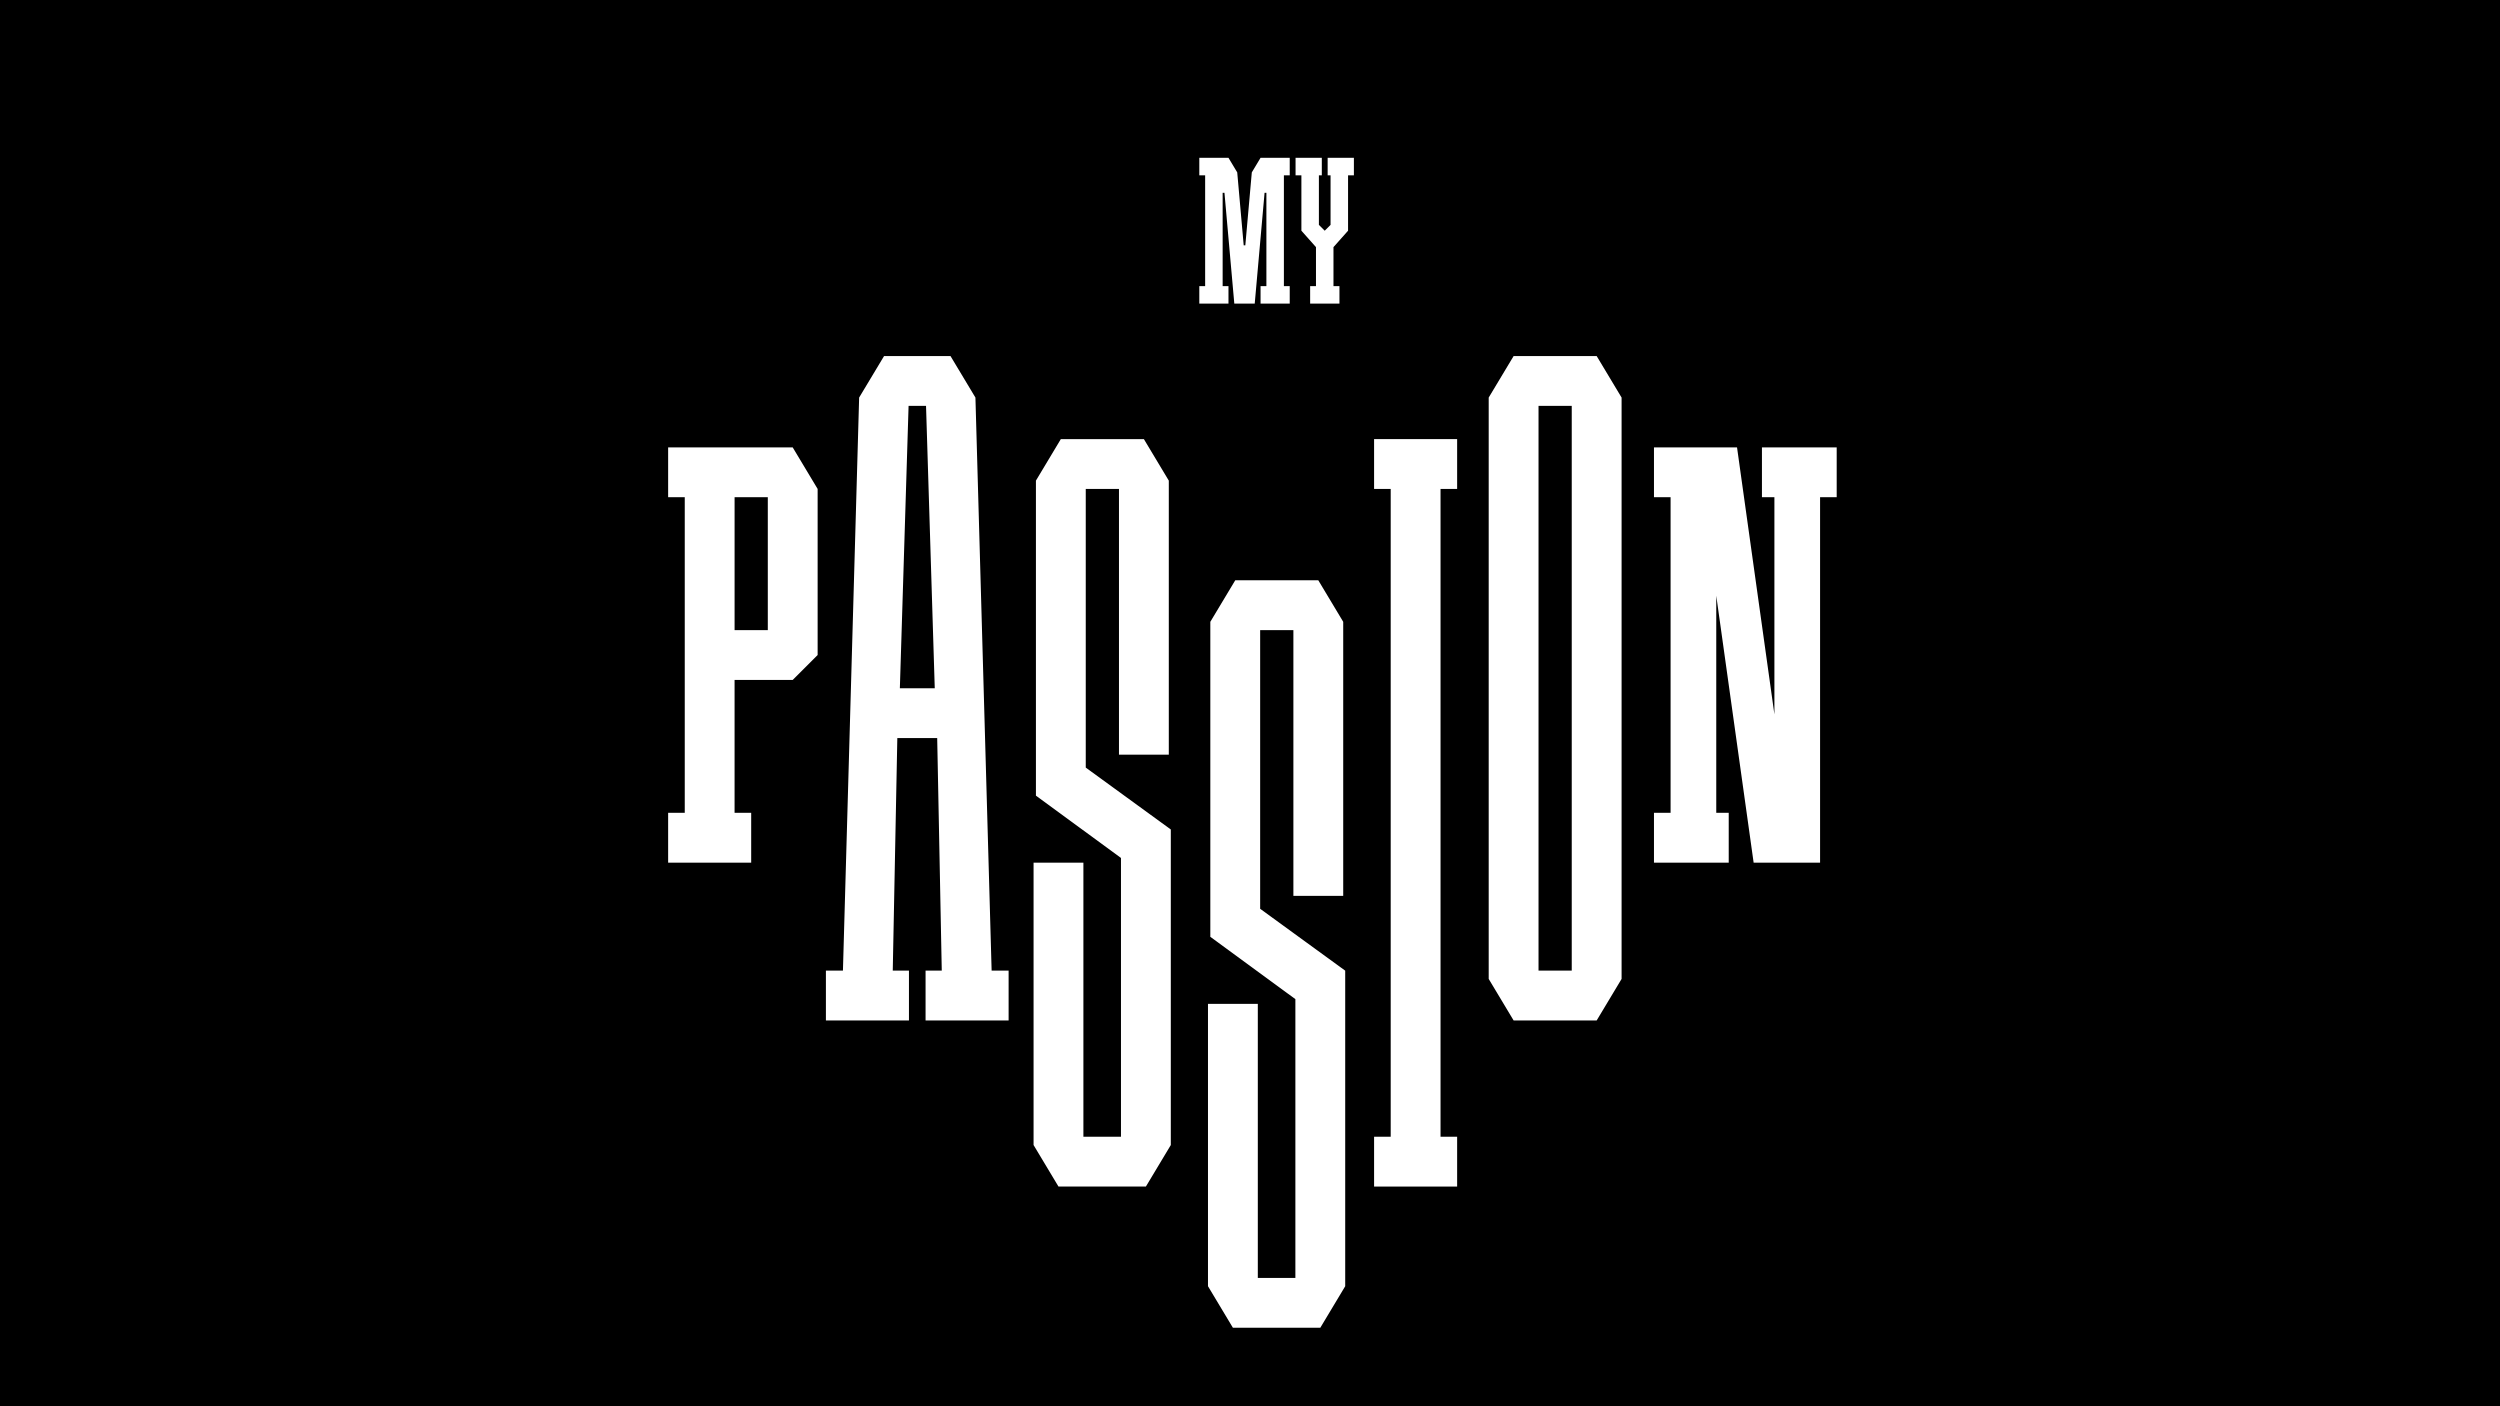
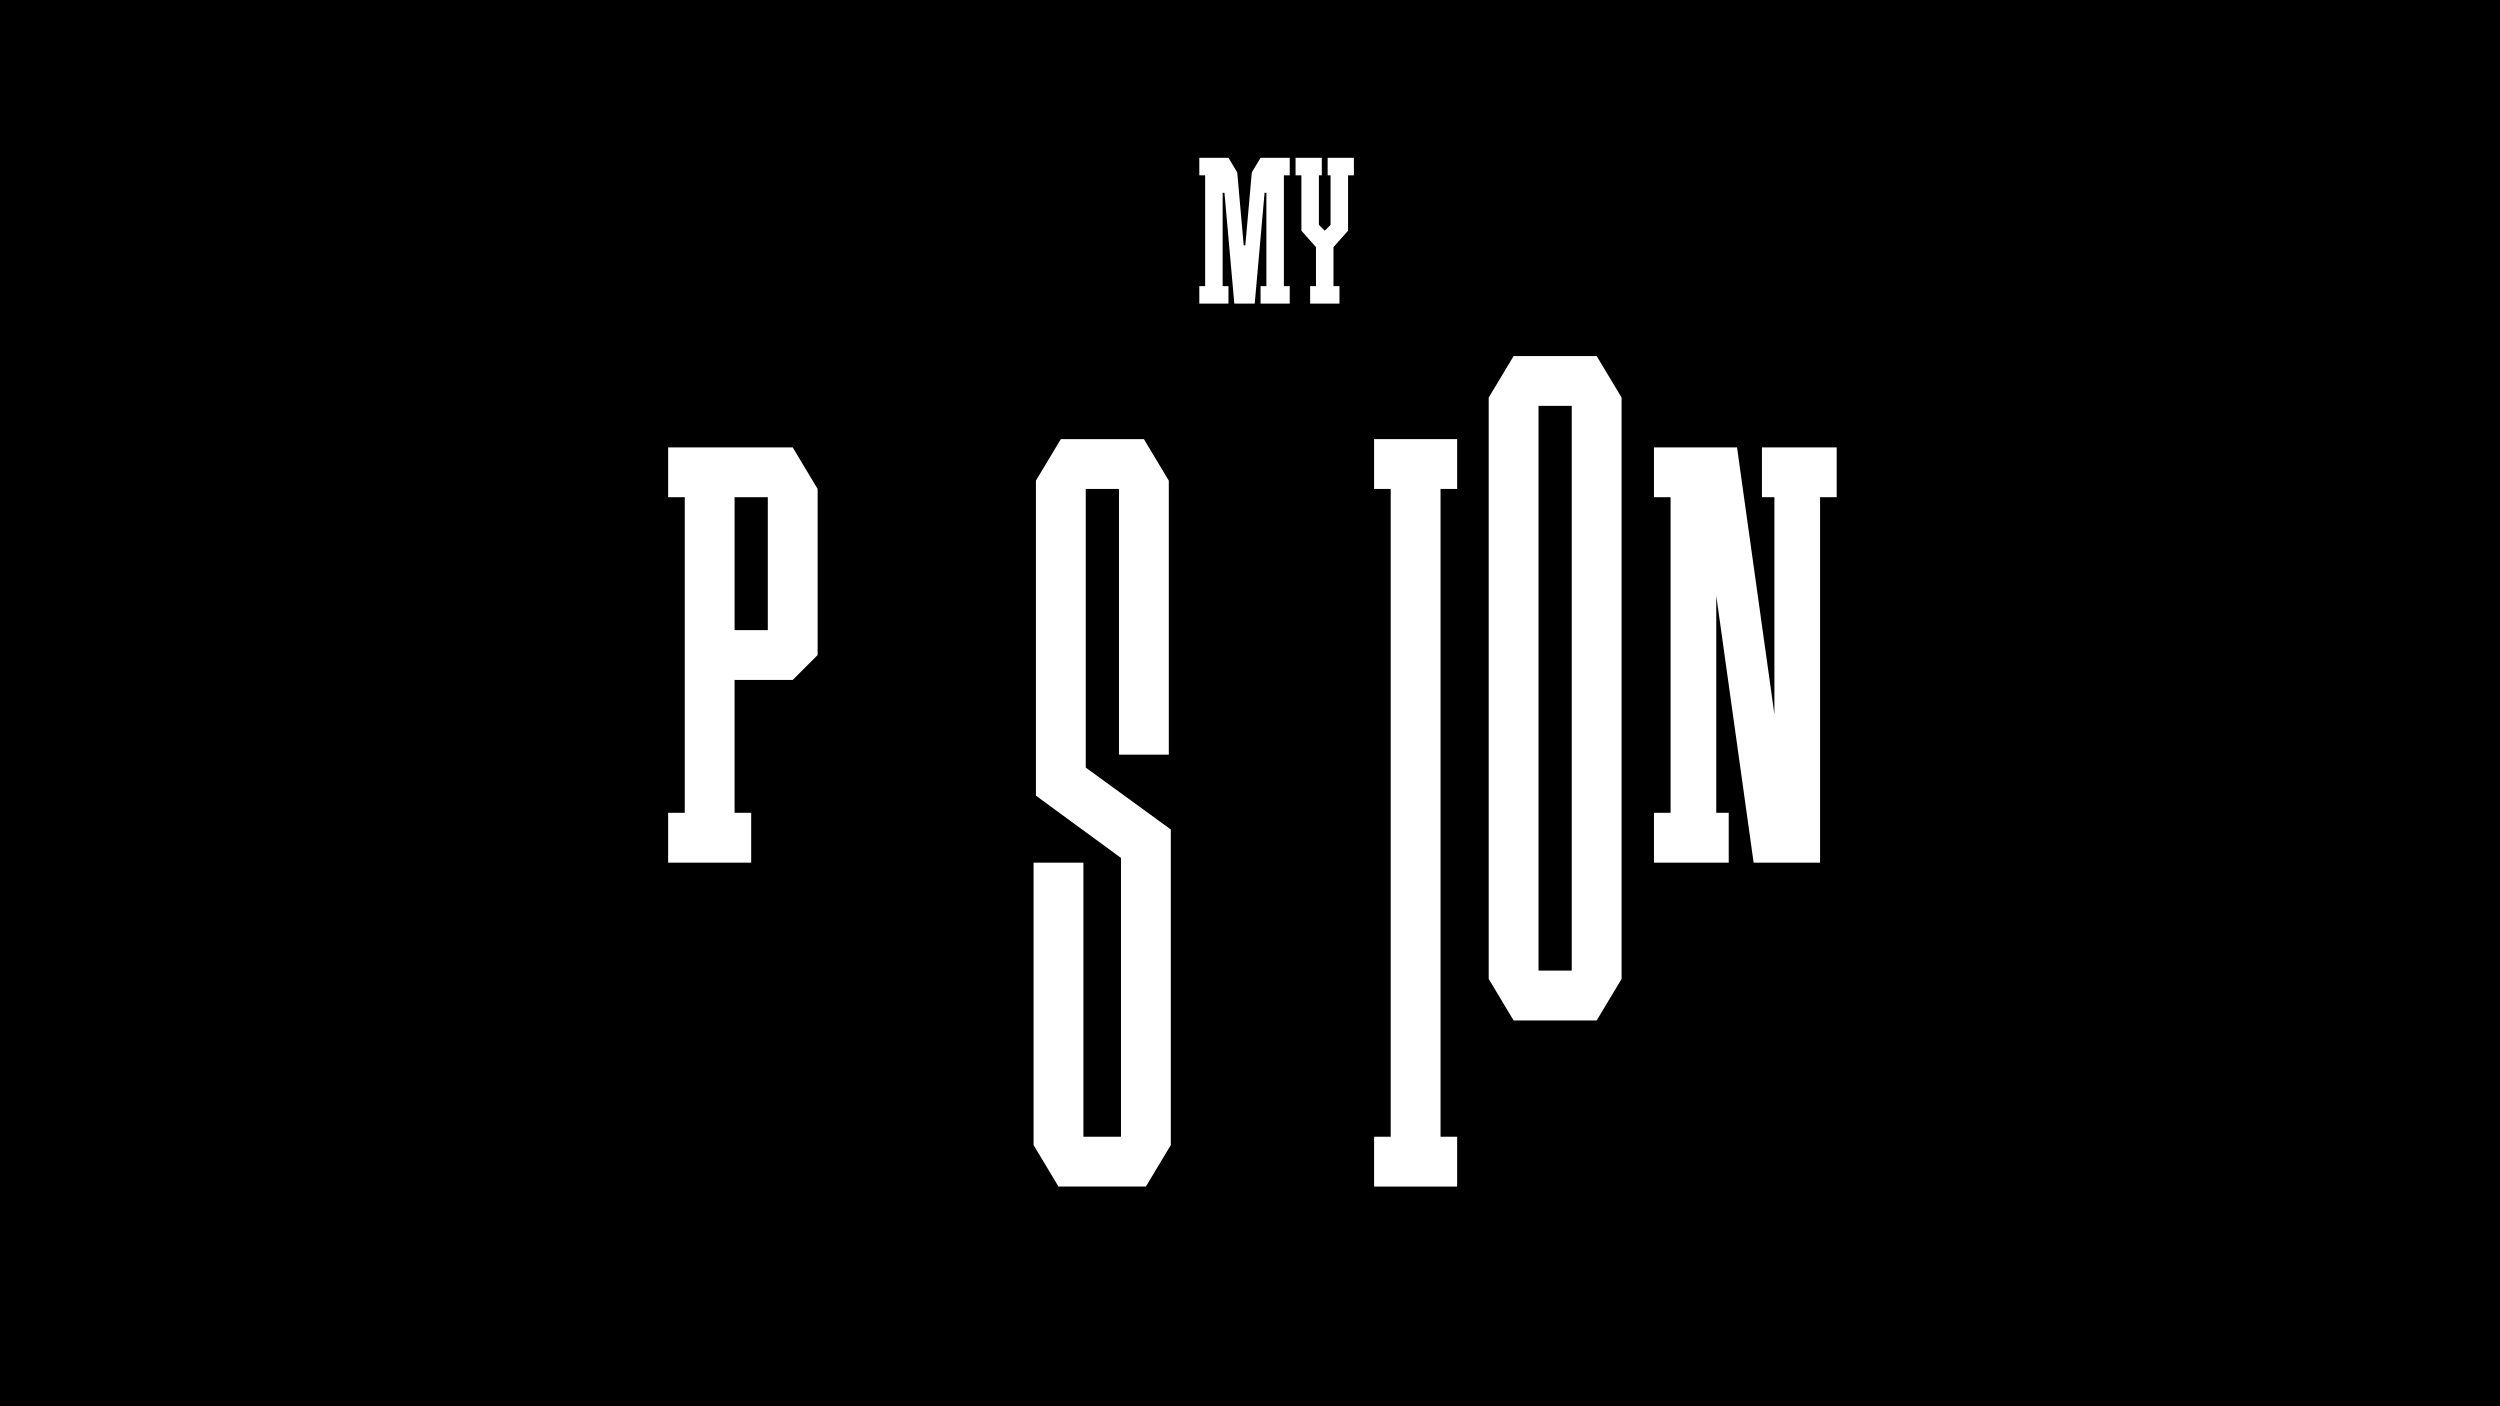
<svg xmlns="http://www.w3.org/2000/svg" id="Layer_1" viewBox="0 0 1920 1080">
  <defs>
    <style>.cls-1{fill:#fff;}</style>
  </defs>
  <rect width="1920" height="1080" />
  <g>
    <polygon class="cls-1" points="990.51 134.63 990.51 121.19 986.03 121.19 972.59 121.19 970.35 121.19 970.35 121.19 968.11 121.19 961.39 132.39 956.41 188.39 955.16 188.39 950.19 132.39 943.47 121.19 943.47 121.19 938.99 121.19 925.55 121.19 921.07 121.19 921.07 134.63 925.55 134.63 925.55 219.75 921.07 219.75 921.07 233.19 925.55 233.19 938.99 233.19 943.47 233.19 943.47 219.75 938.99 219.75 938.99 148.07 940.38 148.07 947.95 233.19 952.43 233.19 959.15 233.19 963.63 233.19 971.19 148.07 972.59 148.07 972.59 219.75 968.11 219.75 968.11 233.19 972.59 233.19 986.03 233.19 990.51 233.19 990.51 219.75 986.03 219.75 986.03 134.63 990.51 134.63" />
    <polygon class="cls-1" points="1039.79 121.19 1035.31 121.19 1021.87 121.19 1019.63 121.19 1019.63 134.63 1021.87 134.63 1021.87 172.71 1017.39 177.19 1012.91 172.71 1012.91 134.63 1015.15 134.63 1015.15 121.19 1012.91 121.19 999.47 121.19 994.99 121.19 994.99 134.63 999.47 134.63 999.47 177.19 999.47 177.19 1010.67 189.79 1010.67 219.75 1006.19 219.75 1006.19 233.19 1010.67 233.19 1024.11 233.19 1028.7 233.19 1028.7 219.75 1024.11 219.75 1024.11 189.79 1035.31 177.19 1035.31 177.19 1035.31 134.63 1039.79 134.63 1039.79 121.19" />
  </g>
-   <path class="cls-1" d="M761.57,745.44l-12.44-440.11h0l-19.14-31.88h-6.38s-38.27-.01-38.27-.01h0s-6.38,.01-6.38,.01l-19.14,31.88h0l-12.44,440.11h-13.08v38.27h63.78v-38.27h-12.44l3.51-178.6h30.62l3.51,178.6h-12.44v38.27h63.78v-38.27h-13.08Zm-70.48-216.87l6.7-216.87h13.4l6.7,216.87h-26.79Z" />
  <polygon class="cls-1" points="1119.08 375.5 1119.08 337.23 1106.33 337.23 1068.06 337.23 1055.3 337.23 1055.3 375.5 1068.06 375.5 1068.06 873.01 1055.3 873.01 1055.3 911.28 1068.06 911.28 1106.33 911.28 1119.08 911.28 1119.08 873.01 1106.33 873.01 1106.33 375.5 1119.08 375.5" />
  <polygon class="cls-1" points="1410.58 343.6 1353.17 343.6 1353.17 381.87 1362.74 381.87 1362.74 548.62 1334.04 343.6 1327.66 343.6 1318.09 343.6 1302.14 343.6 1283.01 343.6 1270.25 343.6 1270.25 381.87 1283.01 381.87 1283.01 624.25 1270.25 624.25 1270.25 662.52 1283.01 662.52 1318.09 662.52 1327.66 662.52 1327.66 624.25 1318.09 624.25 1318.09 457.51 1346.79 662.52 1362.74 662.52 1378.68 662.52 1397.82 662.52 1397.82 381.87 1410.58 381.87 1410.58 343.6" />
  <path class="cls-1" d="M1226.24,273.44h-63.78l-19.14,31.89v446.49l19.14,31.89h63.78l19.14-31.89V305.33l-19.14-31.89Zm-44.65,472V311.71h25.51v433.73h-25.51Z" />
  <path class="cls-1" d="M608.81,343.6h-95.68v38.27h12.76v242.38h-12.76v38.27h63.78v-38.27h-12.76v-102.05h44.65l19.14-19.13h0v-127.57l-19.14-31.89Zm-44.65,38.27h25.51v102.05h-25.51v-102.05Z" />
  <polygon class="cls-1" points="899.18 637.04 833.86 589.51 833.86 375.5 859.37 375.5 859.37 579.61 897.64 579.6 897.64 375.5 897.64 371.8 897.64 369.12 878.5 337.23 870.32 337.23 859.37 337.23 833.86 337.23 825.68 337.23 814.72 337.23 795.59 369.12 795.59 369.13 795.59 375.5 795.59 611.06 795.59 611.06 860.9 658.9 860.91 658.9 860.91 873.01 832.05 873.01 832.05 662.52 793.78 662.52 793.78 873.01 793.78 879.39 793.78 879.4 793.79 879.4 812.92 911.28 819.3 911.28 832.05 911.28 860.91 911.28 870.32 911.28 880.04 911.28 899.17 879.41 899.18 879.41 899.18 879.39 899.18 873.01 899.18 637.04 899.18 637.04" />
-   <polygon class="cls-1" points="1033.12 745.47 967.8 697.95 967.8 483.93 993.32 483.93 993.32 688.04 1031.59 688.03 1031.59 483.93 1031.59 480.24 1031.59 477.55 1012.45 445.66 1004.27 445.66 993.32 445.66 967.8 445.66 959.62 445.66 948.67 445.66 929.53 477.55 929.53 477.57 929.53 483.93 929.53 719.49 929.53 719.49 994.84 767.33 994.85 767.33 994.85 981.45 966 981.45 966 770.96 927.73 770.96 927.73 981.45 927.73 987.82 927.73 987.83 927.74 987.83 946.87 1019.72 953.24 1019.72 966 1019.72 994.85 1019.72 1004.27 1019.72 1013.99 1019.72 1033.11 987.84 1033.12 987.84 1033.12 987.82 1033.12 981.45 1033.12 745.47 1033.12 745.47" />
</svg>